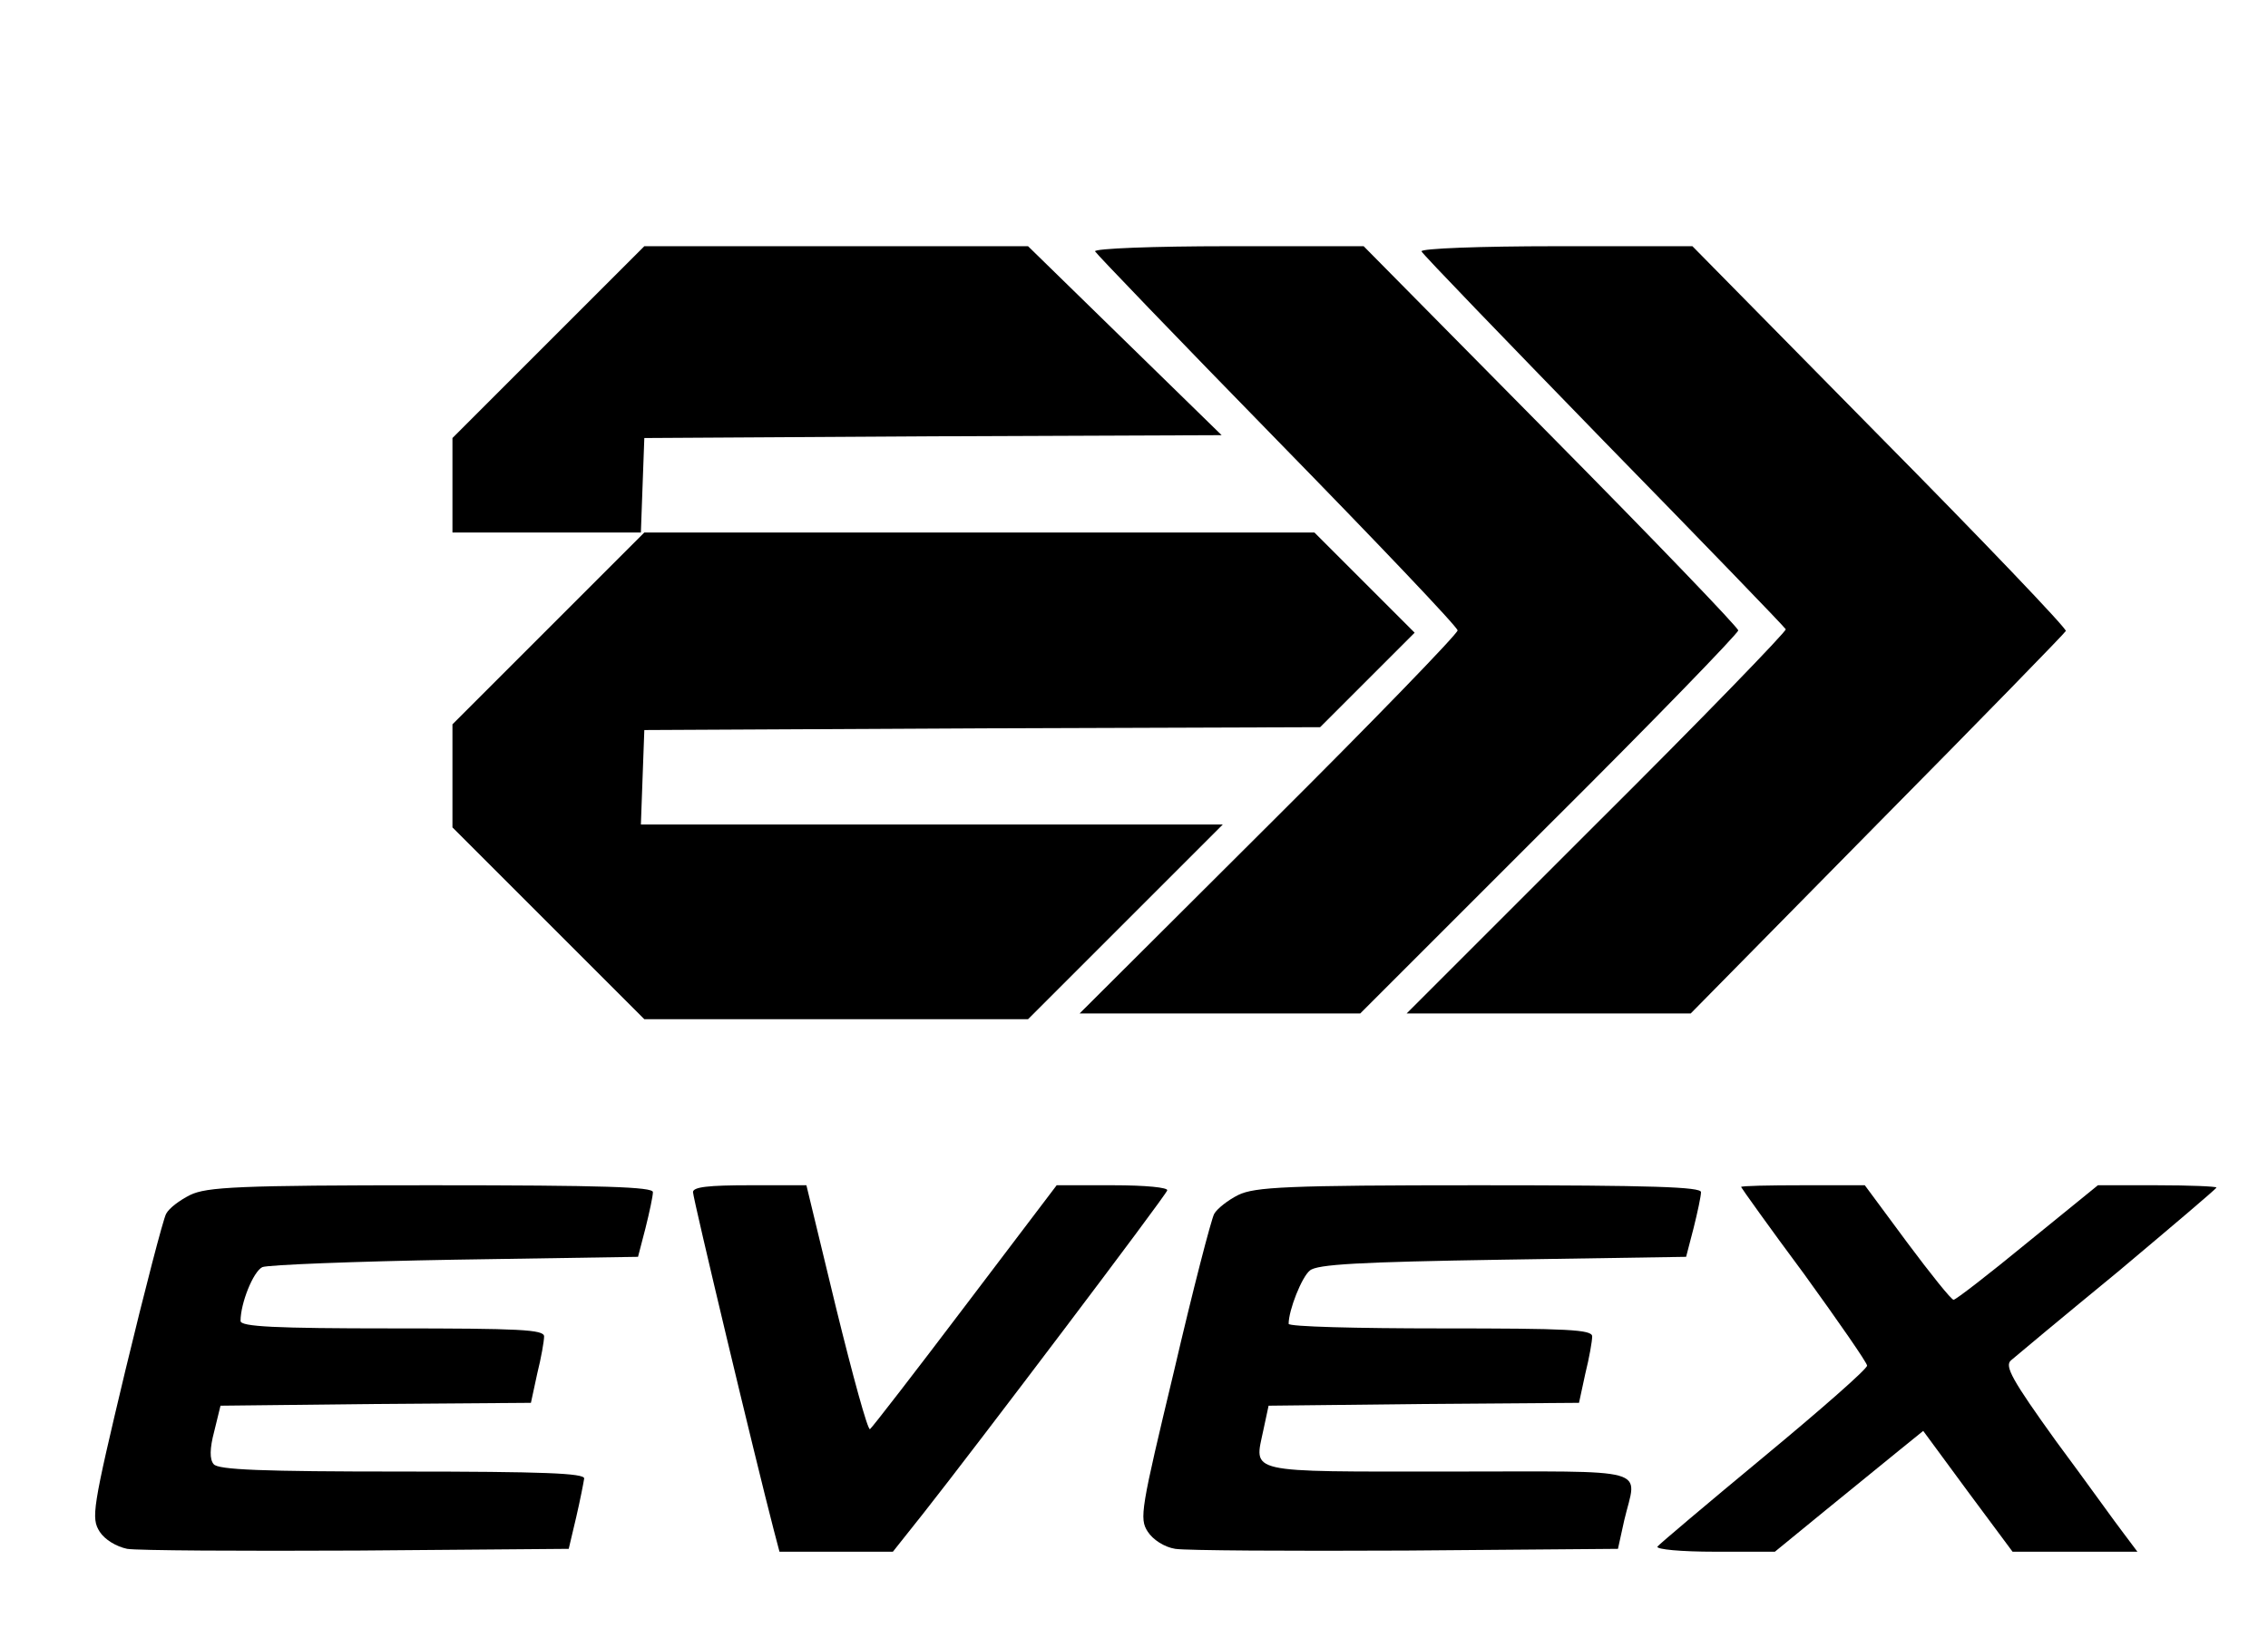
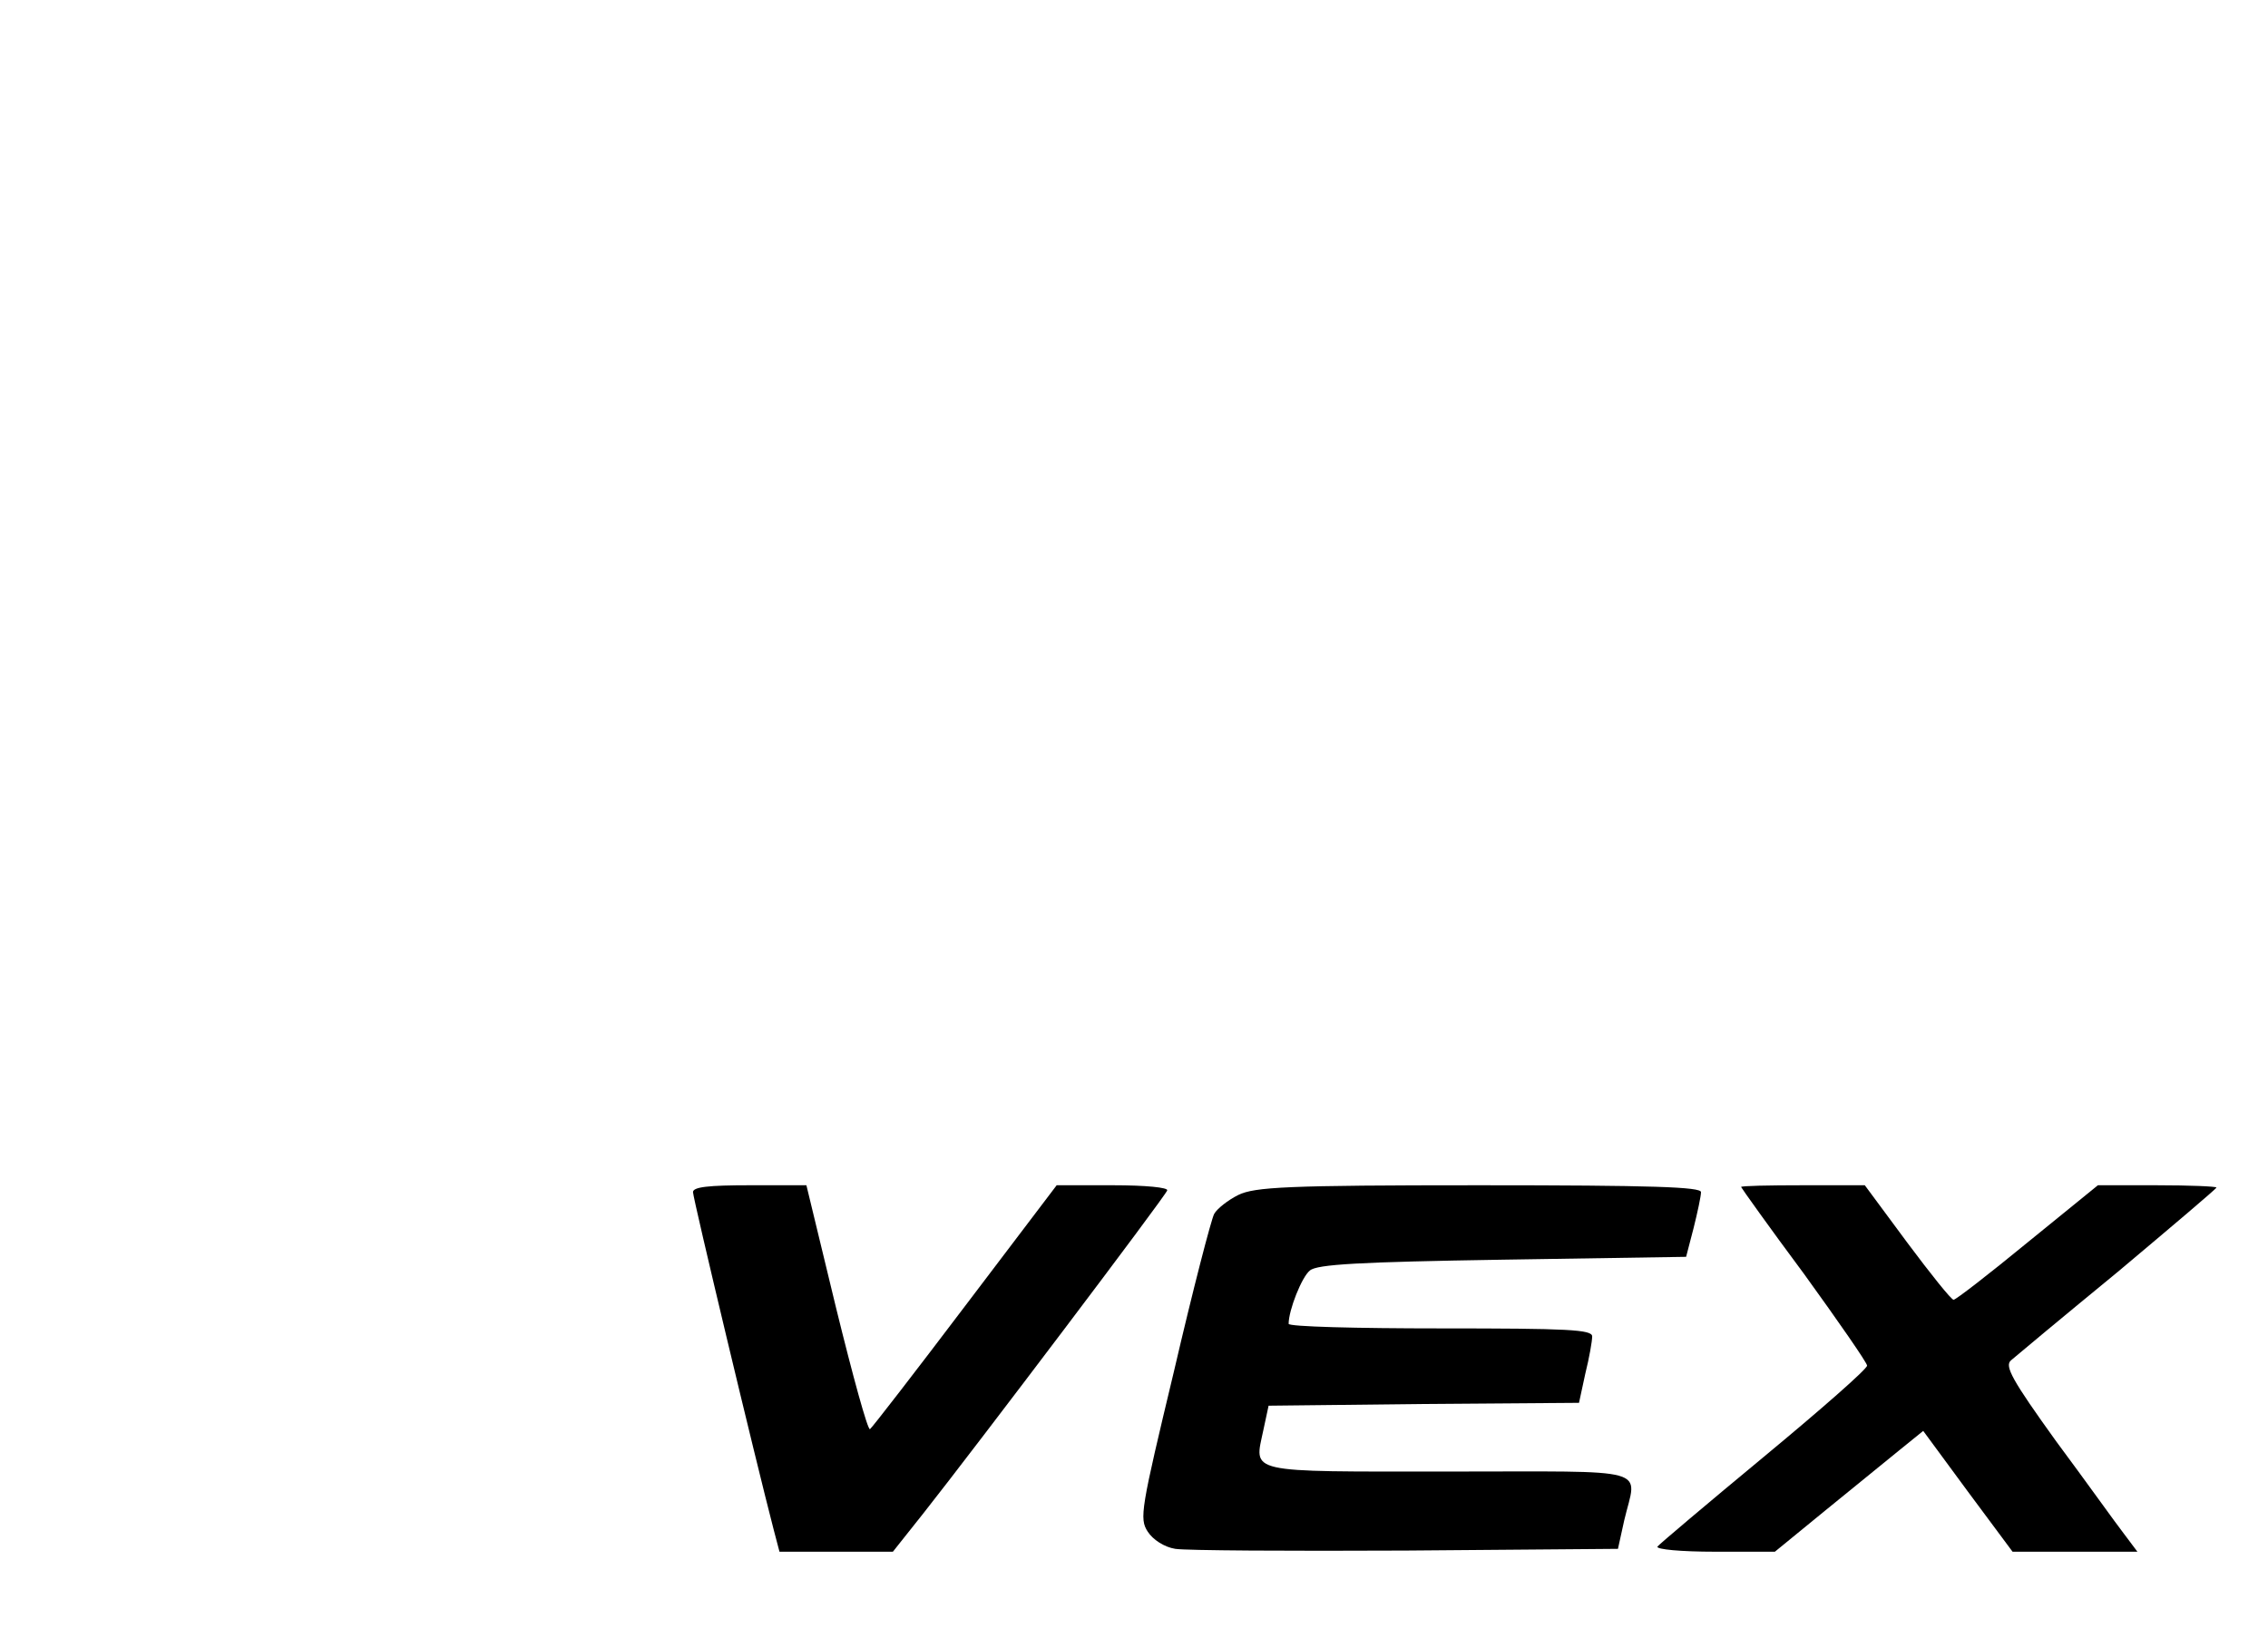
<svg xmlns="http://www.w3.org/2000/svg" data-bbox="16.61 43 370.39 228" viewBox="0 0 396 286" height="381.333" width="528" data-type="shape">
  <g>
-     <path d="M95.7 59.8 79 76.5V93h32.9l.3-8.3.3-8.2 50.4-.3 50.4-.2-16.9-16.5L179.5 43h-67z" />
-     <path d="M191.2 43.9c.2.4 14.5 15.3 31.8 33s31.5 32.6 31.5 33.2-14.8 15.9-33 34l-33 32.9h49l33-33c18.2-18.1 33-33.4 33-33.9s-14.7-15.8-32.7-34L238.1 43h-23.7c-12.9 0-23.4.4-23.2.9" />
-     <path d="M248.2 43.9c.2.5 14.5 15.3 31.8 33.1 17.3 17.7 31.6 32.5 31.8 32.9.1.4-14.7 15.7-33 33.9L245.6 177h49.6l32.6-33.1c18-18.2 32.8-33.4 32.9-33.7.2-.4-14.4-15.7-32.5-34L295.5 43h-23.8c-13.3 0-23.7.4-23.5.9" />
-     <path d="M95.7 109.8 79 126.5v18l16.8 16.8 16.7 16.7h67l17-17 17-17H111.9l.3-8.3.3-8.2 59-.3 59-.2 8.2-8.2 8.3-8.3-8.7-8.7-8.8-8.8h-117z" />
-     <path d="M33.2 208.7c-1.8.9-3.7 2.3-4.2 3.3-.5.9-3.7 13.2-7.1 27.3-5.8 24.3-6 25.8-4.5 28.2.9 1.4 2.9 2.6 4.8 3 1.8.3 19.9.4 40.2.3l36.9-.3 1.3-5.5c.7-3 1.3-6.1 1.4-6.8 0-.9-7-1.2-31.9-1.2-24.3 0-32.1-.3-32.8-1.3-.7-.8-.7-2.7.1-5.7l1.1-4.5 27.1-.3 27.1-.2 1.1-5.1c.7-2.8 1.2-5.7 1.2-6.5 0-1.2-4.2-1.4-26.5-1.4-20.5 0-26.5-.3-26.5-1.3 0-3.1 2.2-8.6 3.8-9.4.9-.4 16.1-1 33.6-1.3l32-.5 1.3-5c.7-2.8 1.3-5.6 1.3-6.3 0-.9-8.4-1.2-38.7-1.2-33.7 0-39.2.3-42.1 1.7" />
    <path d="M121 208.2c0 1.1 10.9 46.7 14.1 59l1 3.8h19.8l5.4-6.8c9-11.4 42.2-55.3 42.5-56.3.2-.5-3.7-.9-9.5-.9h-9.8l-16 21.1c-8.7 11.5-16.2 21.2-16.6 21.5-.4.2-3-9.3-5.9-21.1l-5.2-21.5h-9.9c-7.2 0-9.9.3-9.9 1.2" />
    <path d="M216.2 208.7c-1.8.9-3.7 2.4-4.2 3.3s-3.7 13.2-7 27.4c-5.8 24.2-6.1 25.8-4.6 28.1.9 1.4 2.9 2.7 4.8 3 1.8.3 19.9.4 40.3.3l37-.3 1.1-5c2.2-9.4 5.5-8.5-30.6-8.5-35.9 0-34 .4-32.4-7.3l.9-4.2 27.1-.3 27.1-.2 1.1-5.1c.7-2.8 1.2-5.7 1.2-6.5 0-1.2-4.2-1.4-26.5-1.4-14.6 0-26.5-.3-26.5-.8 0-2.4 2.3-8.2 3.7-9.3 1.2-1.1 8.7-1.5 33.6-1.9l32.1-.5 1.3-5c.7-2.8 1.3-5.6 1.3-6.3 0-.9-8.4-1.2-38.7-1.2-33.7 0-39.2.3-42.1 1.7" />
    <path d="M304 207.3c0 .1 4.9 7 11 15.2 6 8.3 11 15.5 11 16 0 .6-8.1 7.7-18 15.9s-18.3 15.3-18.6 15.7c-.3.5 4.2.9 10 .9h10.5l8.8-7.2c4.8-3.9 10.7-8.7 12.9-10.5l4.2-3.4 7.8 10.6 7.8 10.5h21.8l-2.4-3.2c-1.4-1.8-6.6-9.1-11.8-16.1-7.7-10.7-9-13.1-7.9-14.1.8-.7 9.2-7.7 18.7-15.5 9.4-7.9 17.2-14.5 17.2-14.7s-4.7-.4-10.4-.4h-10.3L354 217c-6.7 5.5-12.5 10-12.9 10s-4-4.5-8.1-10l-7.4-10h-10.8c-5.9 0-10.8.1-10.8.3" />
  </g>
</svg>